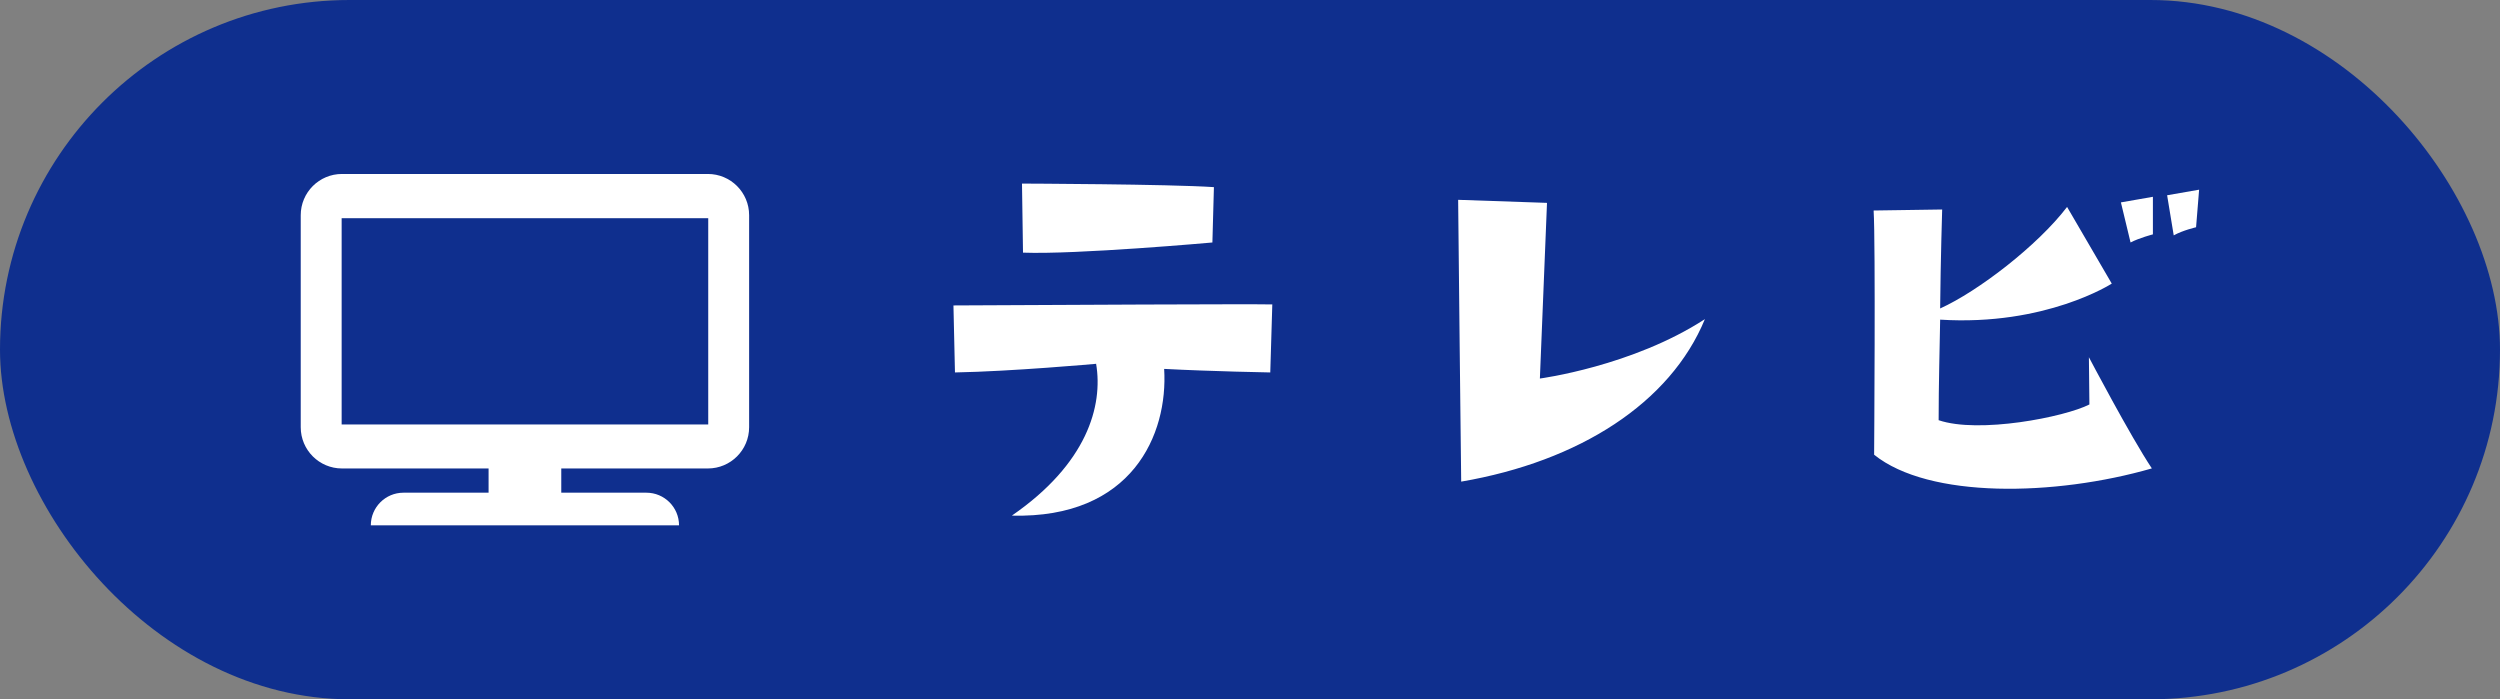
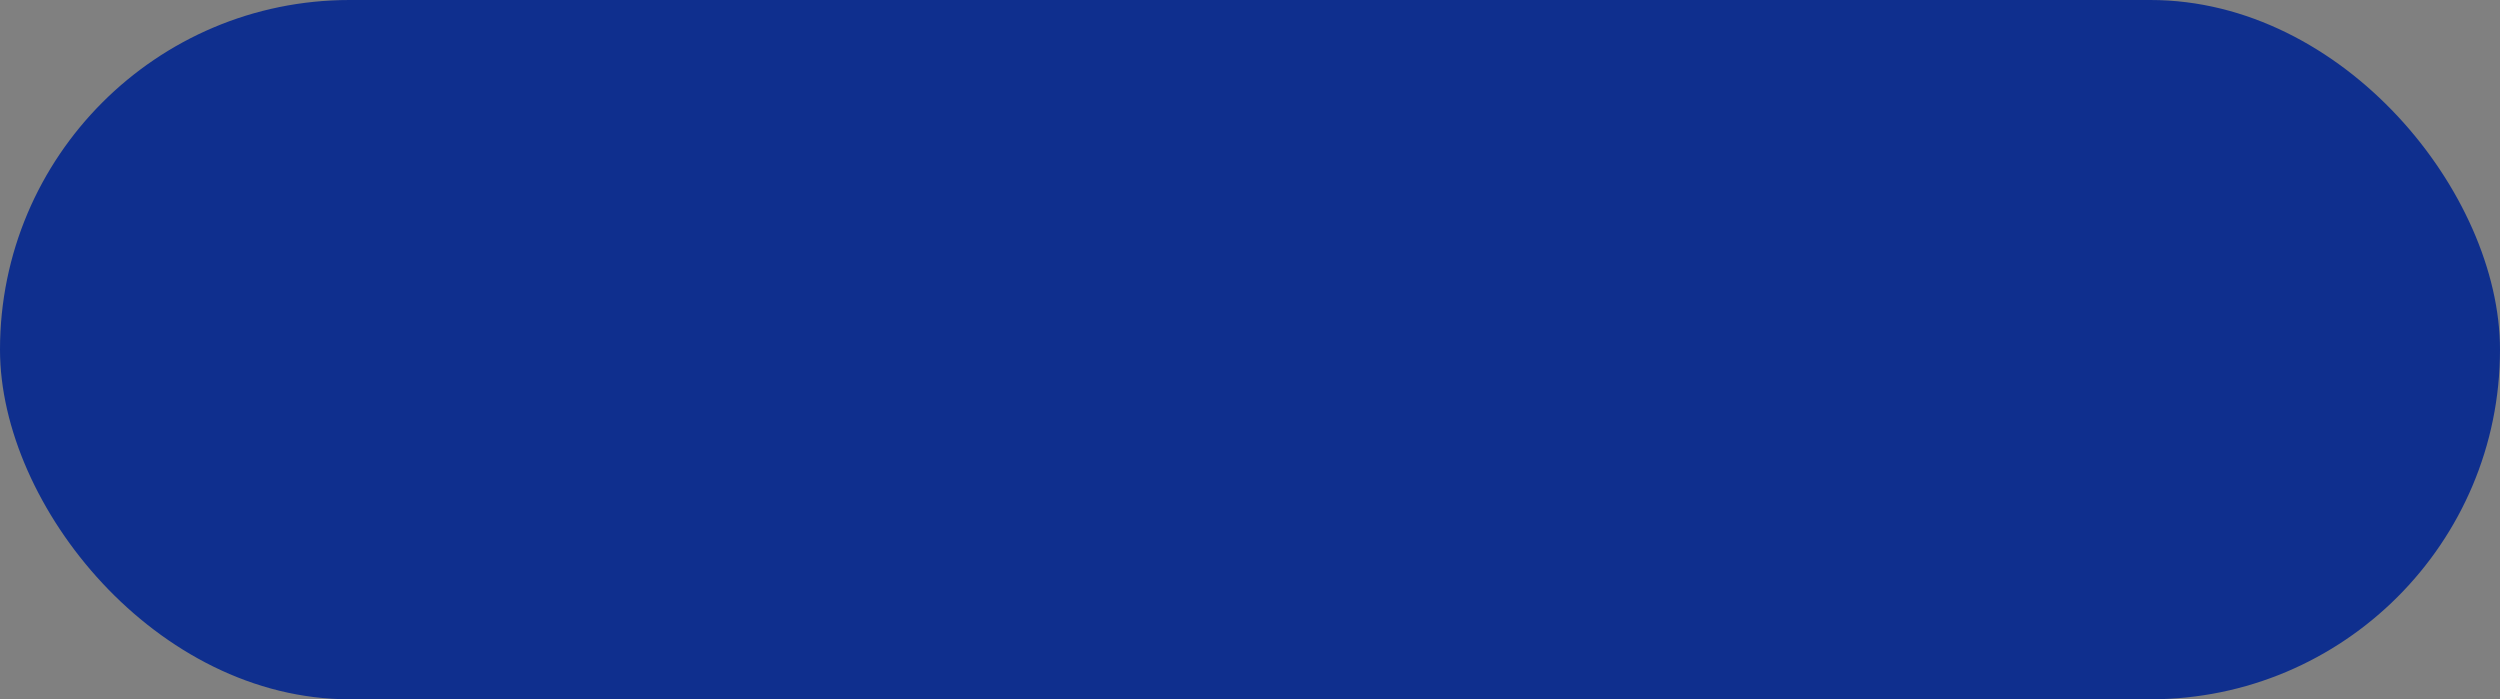
<svg xmlns="http://www.w3.org/2000/svg" id="b" width="143" height="40" viewBox="0 0 143 40">
  <rect x="0" y="0" width="143" height="40" fill="#808080" stroke="none" />
  <defs>
    <style>.e{fill:#0f2f8e;}.e,.f{stroke-width:0px;}.f{fill:#fff;}</style>
  </defs>
  <g id="c">
    <g id="d">
      <rect class="e" x="0" y="0" width="143" height="40" rx="20" ry="20" />
-       <path class="f" d="M40.491,9.951h-20.93c-1.303,0-2.359,1.056-2.359,2.359v12.127c0,1.303,1.056,2.359,2.359,2.359h8.386v1.386h-4.869c-1.031,0-1.867.836-1.867,1.867h17.63c0-1.031-.836-1.867-1.867-1.867h-4.869v-1.386h8.386c1.303,0,2.359-1.056,2.359-2.359v-12.127c0-1.303-1.056-2.359-2.359-2.359ZM40.511,24.278h-20.969v-11.796h20.969v11.796Z" />
-       <path class="f" d="M58.516,14.451l-.058-3.95s8.452.03,10.978.203l-.087,3.166s-7.783.697-10.833.581ZM54.537,17.471l.087,3.833c3.224-.058,8.074-.494,8.074-.494.406,2.411-.523,5.722-4.821,8.684,6.883.175,8.945-4.646,8.713-8.393,2.759.145,6.07.203,6.07.203l.116-3.891c-1.248-.03-12.517.028-18.239.058ZM88.489,11.604l-5.083-.174c0,.783.174,16.119.174,16.119,6.767-1.163,11.965-4.502,13.94-9.295-4.153,2.701-9.439,3.398-9.439,3.398l.407-10.049ZM123.959,11.168l.378,2.295c.523-.291,1.278-.464,1.278-.464l.174-2.149-1.83.319ZM119.515,23.135c-1.423.726-6.331,1.684-8.625.9,0-2.034.058-4.066.087-5.751,6.041.378,9.816-2.062,9.816-2.062l-2.556-4.385c-1.684,2.207-5.082,4.821-7.261,5.808.029-2.875.116-5.662.116-5.662l-3.921.058c.116,1.801.029,13.969.029,13.969,3.137,2.526,10.339,2.381,15.886.783-1.219-1.829-3.601-6.36-3.601-6.36l.029,2.701ZM121.868,13.87c.493-.261,1.278-.464,1.278-.464v-2.149l-1.83.32.552,2.294Z" />
    </g>
  </g>
</svg>